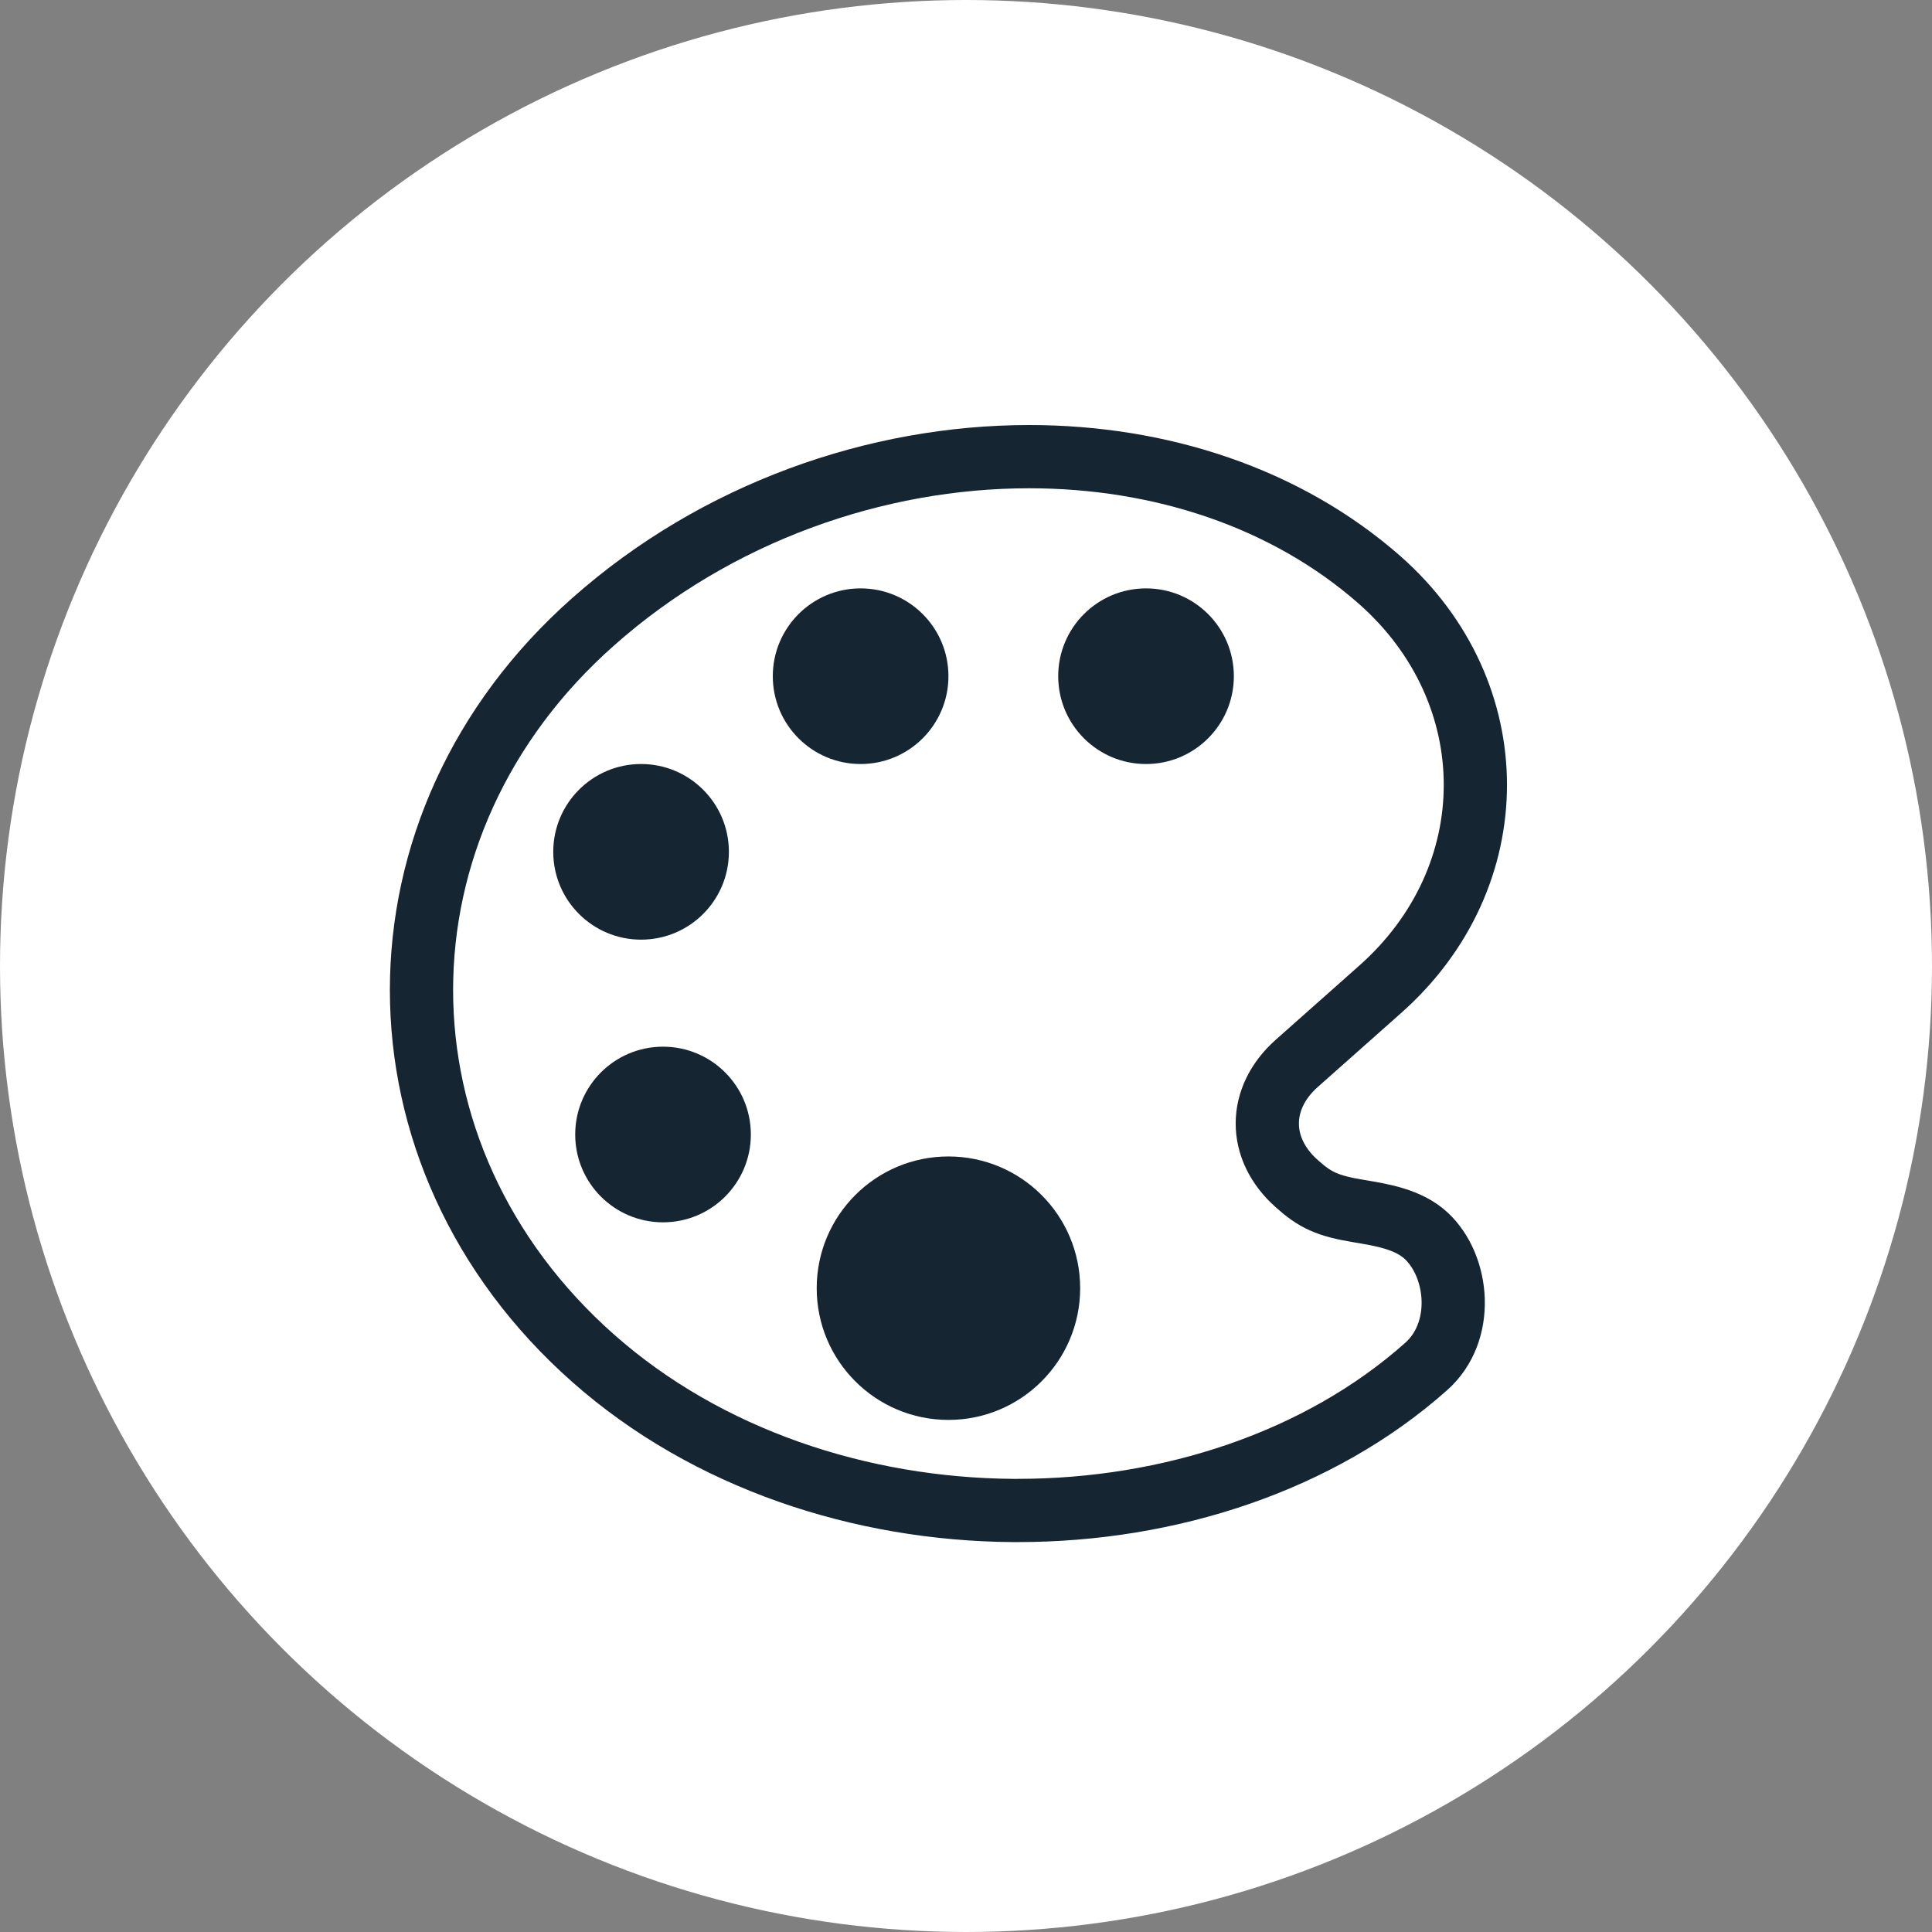
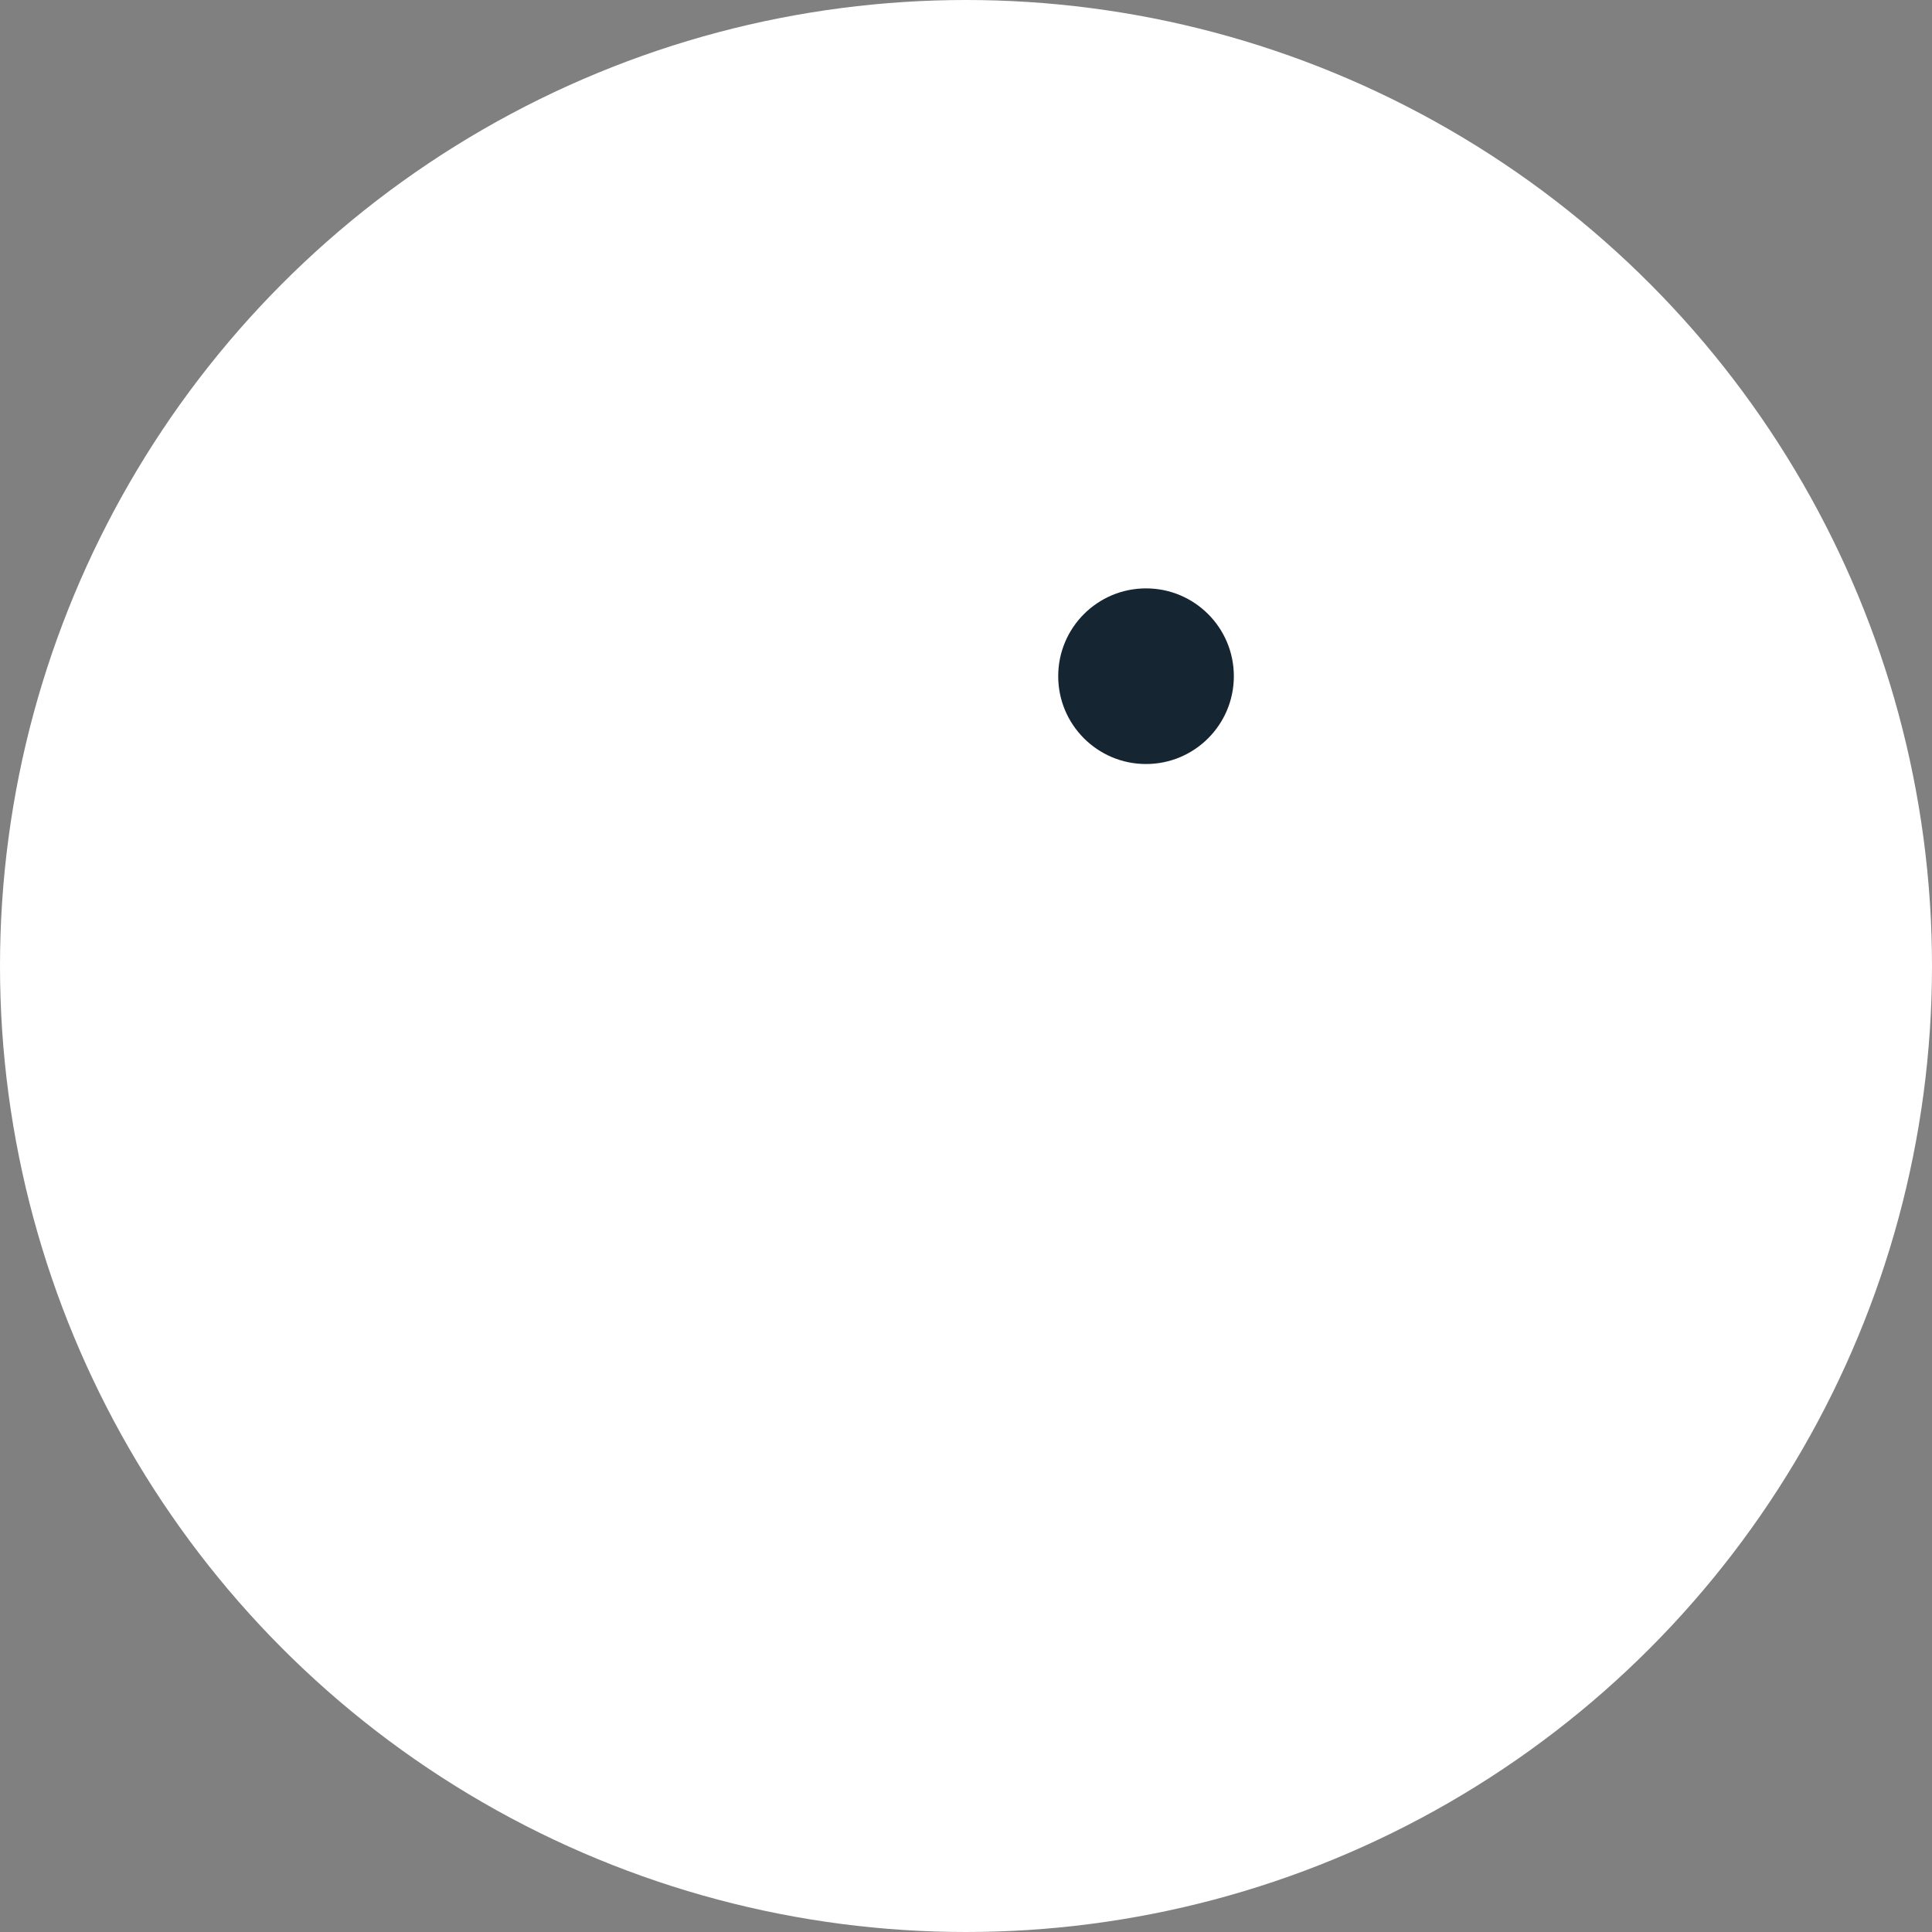
<svg xmlns="http://www.w3.org/2000/svg" width="55" height="55" viewBox="0 0 55 55" fill="none">
  <rect x="0" y="0" width="55" height="55" fill="#808080" stroke="none" />
  <circle cx="27.5" cy="27.5" r="27.5" fill="white" />
-   <path d="M40.602 35.18C40.087 34.703 39.329 34.586 38.681 34.477C37.782 34.328 37.438 34.164 36.915 33.695C35.798 32.703 35.798 31.266 36.915 30.273L39.282 28.172C42.907 24.969 42.907 19.719 39.282 16.516C36.61 14.164 33.024 13 29.298 13C24.946 13 20.399 14.586 16.892 17.695C10.368 23.461 10.368 32.906 16.892 38.672C20.134 41.539 24.509 42.969 28.837 43H28.97C33.298 43 37.563 41.602 40.595 38.906C41.72 37.914 41.531 36.047 40.602 35.18Z" stroke="#152532" stroke-width="1.8" stroke-miterlimit="10" />
-   <path d="M18.25 26.75C19.631 26.75 20.75 25.631 20.75 24.25C20.75 22.869 19.631 21.75 18.25 21.75C16.869 21.75 15.75 22.869 15.75 24.25C15.75 25.631 16.869 26.75 18.25 26.75Z" fill="#152532" />
-   <path d="M18.875 34.797C20.256 34.797 21.375 33.678 21.375 32.297C21.375 30.916 20.256 29.797 18.875 29.797C17.494 29.797 16.375 30.916 16.375 32.297C16.375 33.678 17.494 34.797 18.875 34.797Z" fill="#152532" />
-   <path d="M24.5 21.75C25.881 21.75 27 20.631 27 19.25C27 17.869 25.881 16.75 24.5 16.75C23.119 16.75 22 17.869 22 19.25C22 20.631 23.119 21.75 24.5 21.75Z" fill="#152532" />
-   <path d="M27 40.422C29.071 40.422 30.75 38.743 30.75 36.672C30.75 34.601 29.071 32.922 27 32.922C24.929 32.922 23.25 34.601 23.25 36.672C23.25 38.743 24.929 40.422 27 40.422Z" fill="#152532" />
  <path d="M32.625 21.75C34.006 21.75 35.125 20.631 35.125 19.25C35.125 17.869 34.006 16.75 32.625 16.75C31.244 16.75 30.125 17.869 30.125 19.25C30.125 20.631 31.244 21.75 32.625 21.75Z" fill="#152532" />
</svg>